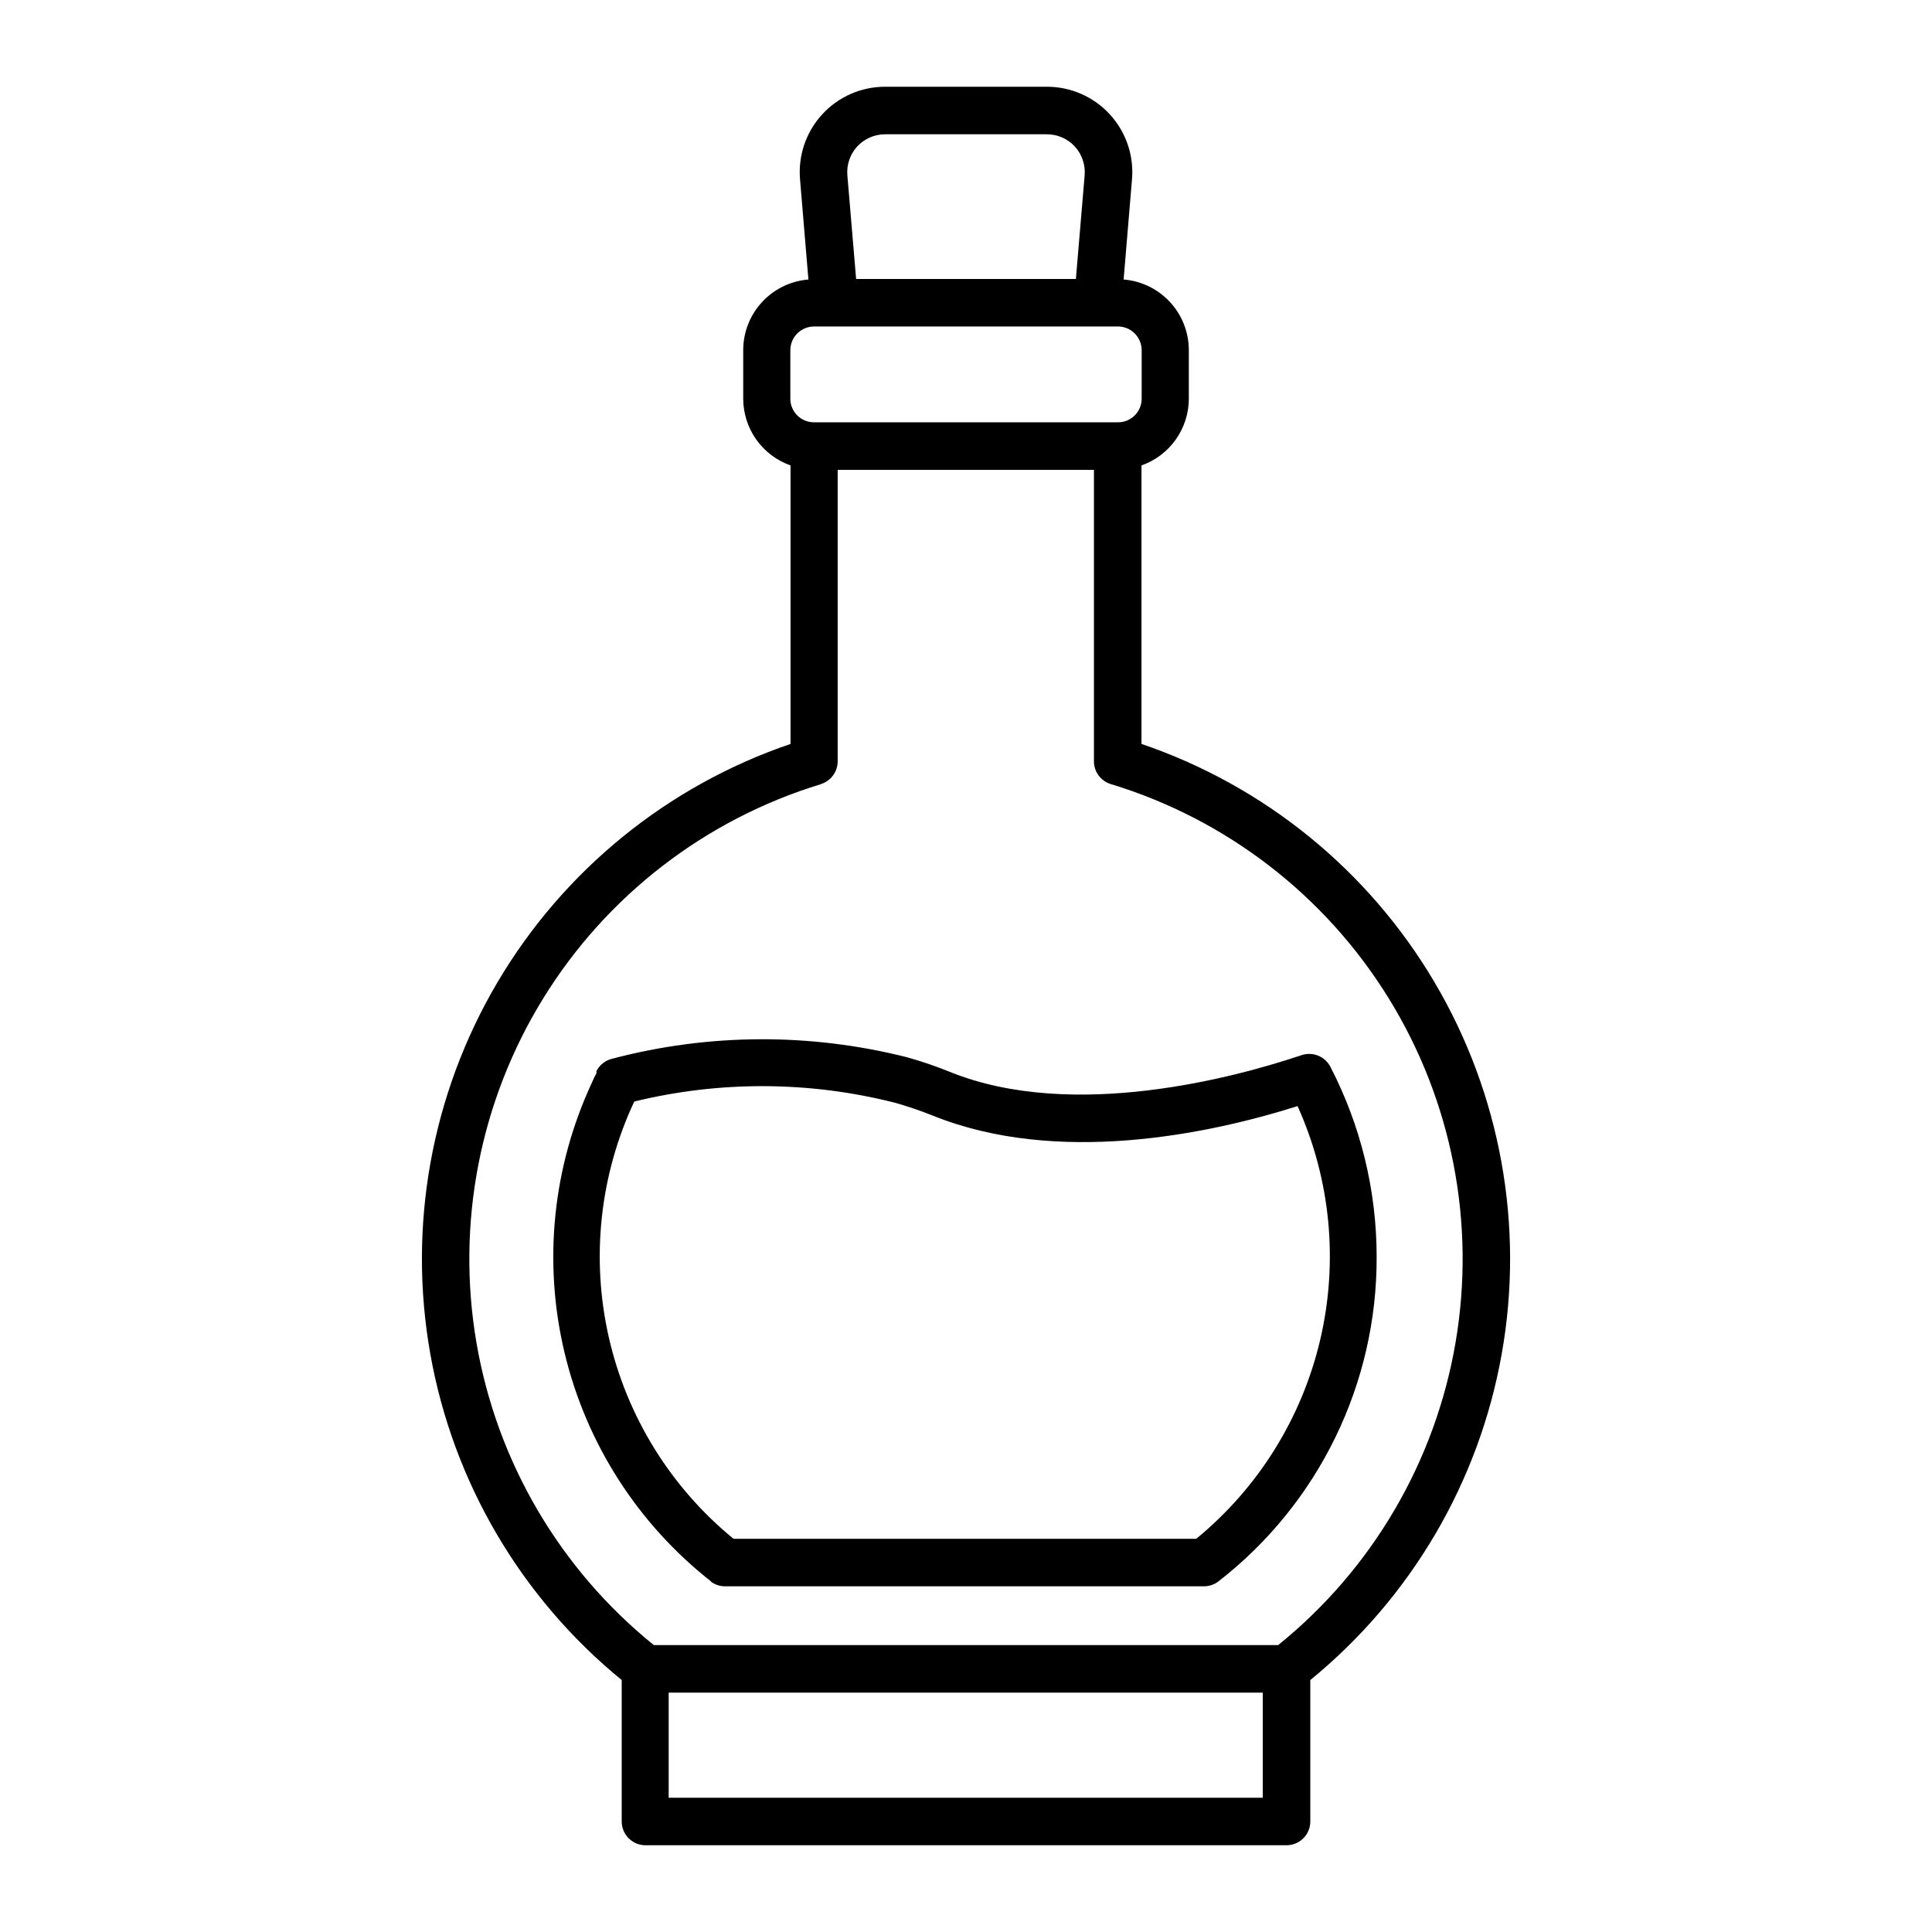
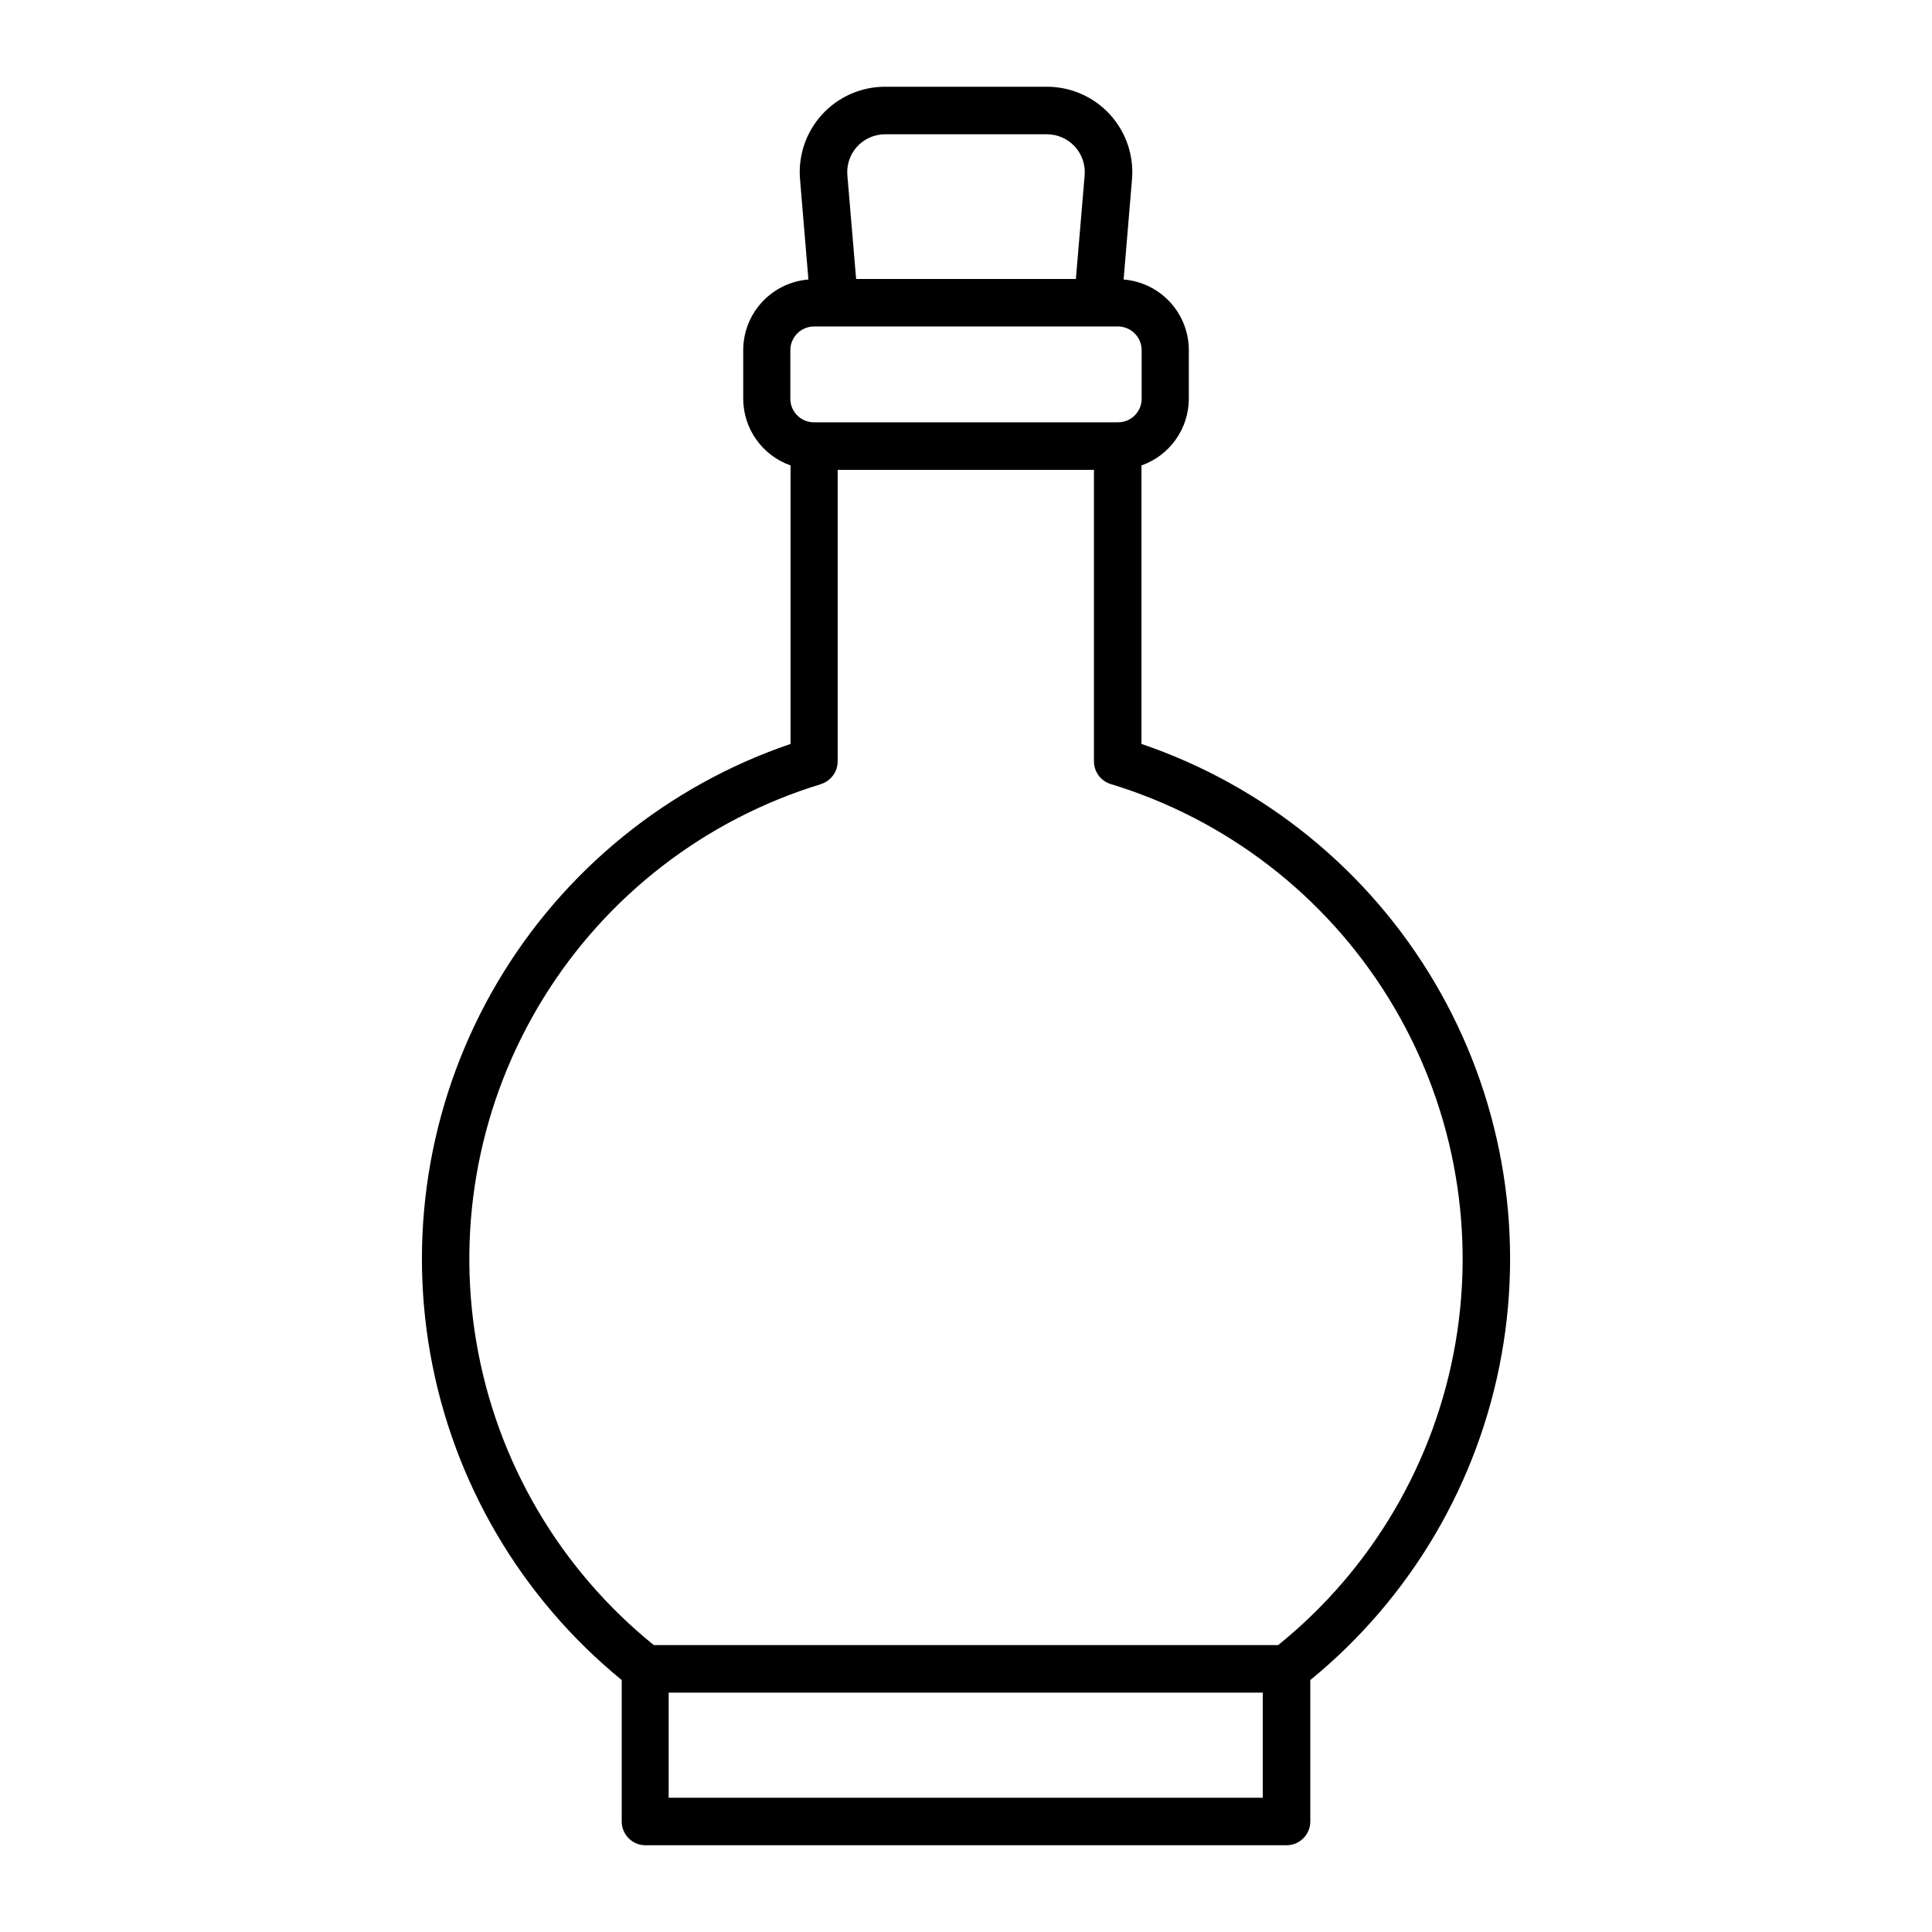
<svg xmlns="http://www.w3.org/2000/svg" fill="#000000" width="800px" height="800px" version="1.1" viewBox="144 144 512 512">
  <g>
    <path d="m308.76 589.23v37.48c0 1.672 0.664 3.273 1.844 4.453 1.184 1.184 2.785 1.848 4.453 1.848h169.89c1.668 0 3.269-0.664 4.453-1.848 1.18-1.18 1.844-2.781 1.844-4.453v-37.48c26.68-21.797 44.672-52.426 50.715-86.344s-0.262-68.875-17.773-98.547c-17.508-29.668-45.066-52.082-77.68-63.188v-73.809c3.652-1.285 6.82-3.672 9.066-6.828s3.461-6.93 3.481-10.805v-12.945c-0.012-4.719-1.793-9.258-4.996-12.719-3.199-3.461-7.586-5.594-12.285-5.973l2.215-26.5c0.551-6.324-1.578-12.59-5.871-17.266-4.293-4.676-10.352-7.332-16.699-7.32h-42.824c-6.348-0.012-12.406 2.644-16.699 7.32-4.293 4.676-6.422 10.941-5.871 17.266l2.215 26.5h0.004c-4.703 0.379-9.086 2.512-12.289 5.973-3.199 3.461-4.984 8-4.992 12.719v12.949-0.004c0.016 3.875 1.234 7.648 3.477 10.805 2.246 3.156 5.414 5.543 9.066 6.828v73.809c-32.613 11.105-60.168 33.52-77.68 63.188-17.512 29.672-23.816 64.629-17.773 98.547s24.035 64.547 50.715 86.344zm59.805-398.71c-0.25-2.801 0.68-5.578 2.566-7.66 1.914-2.09 4.621-3.281 7.457-3.273h42.824c2.836-0.008 5.543 1.184 7.457 3.273 1.887 2.082 2.816 4.859 2.57 7.66l-2.316 27.406h-58.242zm-8.867 40h80.609c3.438 0.027 6.219 2.809 6.246 6.25v12.949-0.004c-0.027 3.434-2.816 6.199-6.246 6.199h-80.609c-3.434 0-6.223-2.766-6.25-6.199v-12.945c0.027-3.441 2.809-6.223 6.25-6.25zm1.812 121.27v0.004c2.668-0.805 4.488-3.262 4.484-6.047v-77.234h67.914v77.234c-0.008 2.785 1.816 5.242 4.484 6.047 30.625 9.324 56.801 29.5 73.617 56.746 16.816 27.242 23.121 59.684 17.73 91.242-5.391 31.559-22.105 60.07-47.016 80.188h-165.45c-24.906-20.117-41.621-48.629-47.016-80.188-5.391-31.559 0.914-64 17.73-91.242 16.816-27.246 42.992-47.422 73.621-56.746zm-40.305 268.63v-27.859h157.44v27.859z" />
-     <path d="m332.29 563.08c1.113 0.852 2.477 1.312 3.879 1.309h126.86c1.402 0.004 2.769-0.457 3.883-1.309 26.562-20.629 42.047-52.418 41.914-86.051-0.004-17.535-4.219-34.812-12.293-50.383-1.461-2.727-4.672-4-7.606-3.019-17.078 5.742-60.457 17.684-93.203 4.434h-0.004c-3.656-1.48-7.387-2.758-11.184-3.832-25.719-6.539-52.684-6.418-78.344 0.355-1.785 0.441-3.293 1.633-4.129 3.273v0.555c-0.43 0.785-0.816 1.59-1.16 2.418-10.461 22.391-13.027 47.664-7.281 71.699 5.746 24.035 19.465 45.414 38.922 60.652zm48.82-126.86c3.418 0.961 6.781 2.106 10.078 3.426 32.848 13.25 72.801 5.039 96.68-2.519 8.75 19.406 10.863 41.156 6.008 61.887-4.852 20.727-16.402 39.277-32.859 52.781h-122.63c-16.656-13.633-28.289-32.434-33.051-53.422-4.766-20.988-2.387-42.969 6.75-62.453 22.688-5.539 46.387-5.434 69.023 0.301z" />
  </g>
</svg>